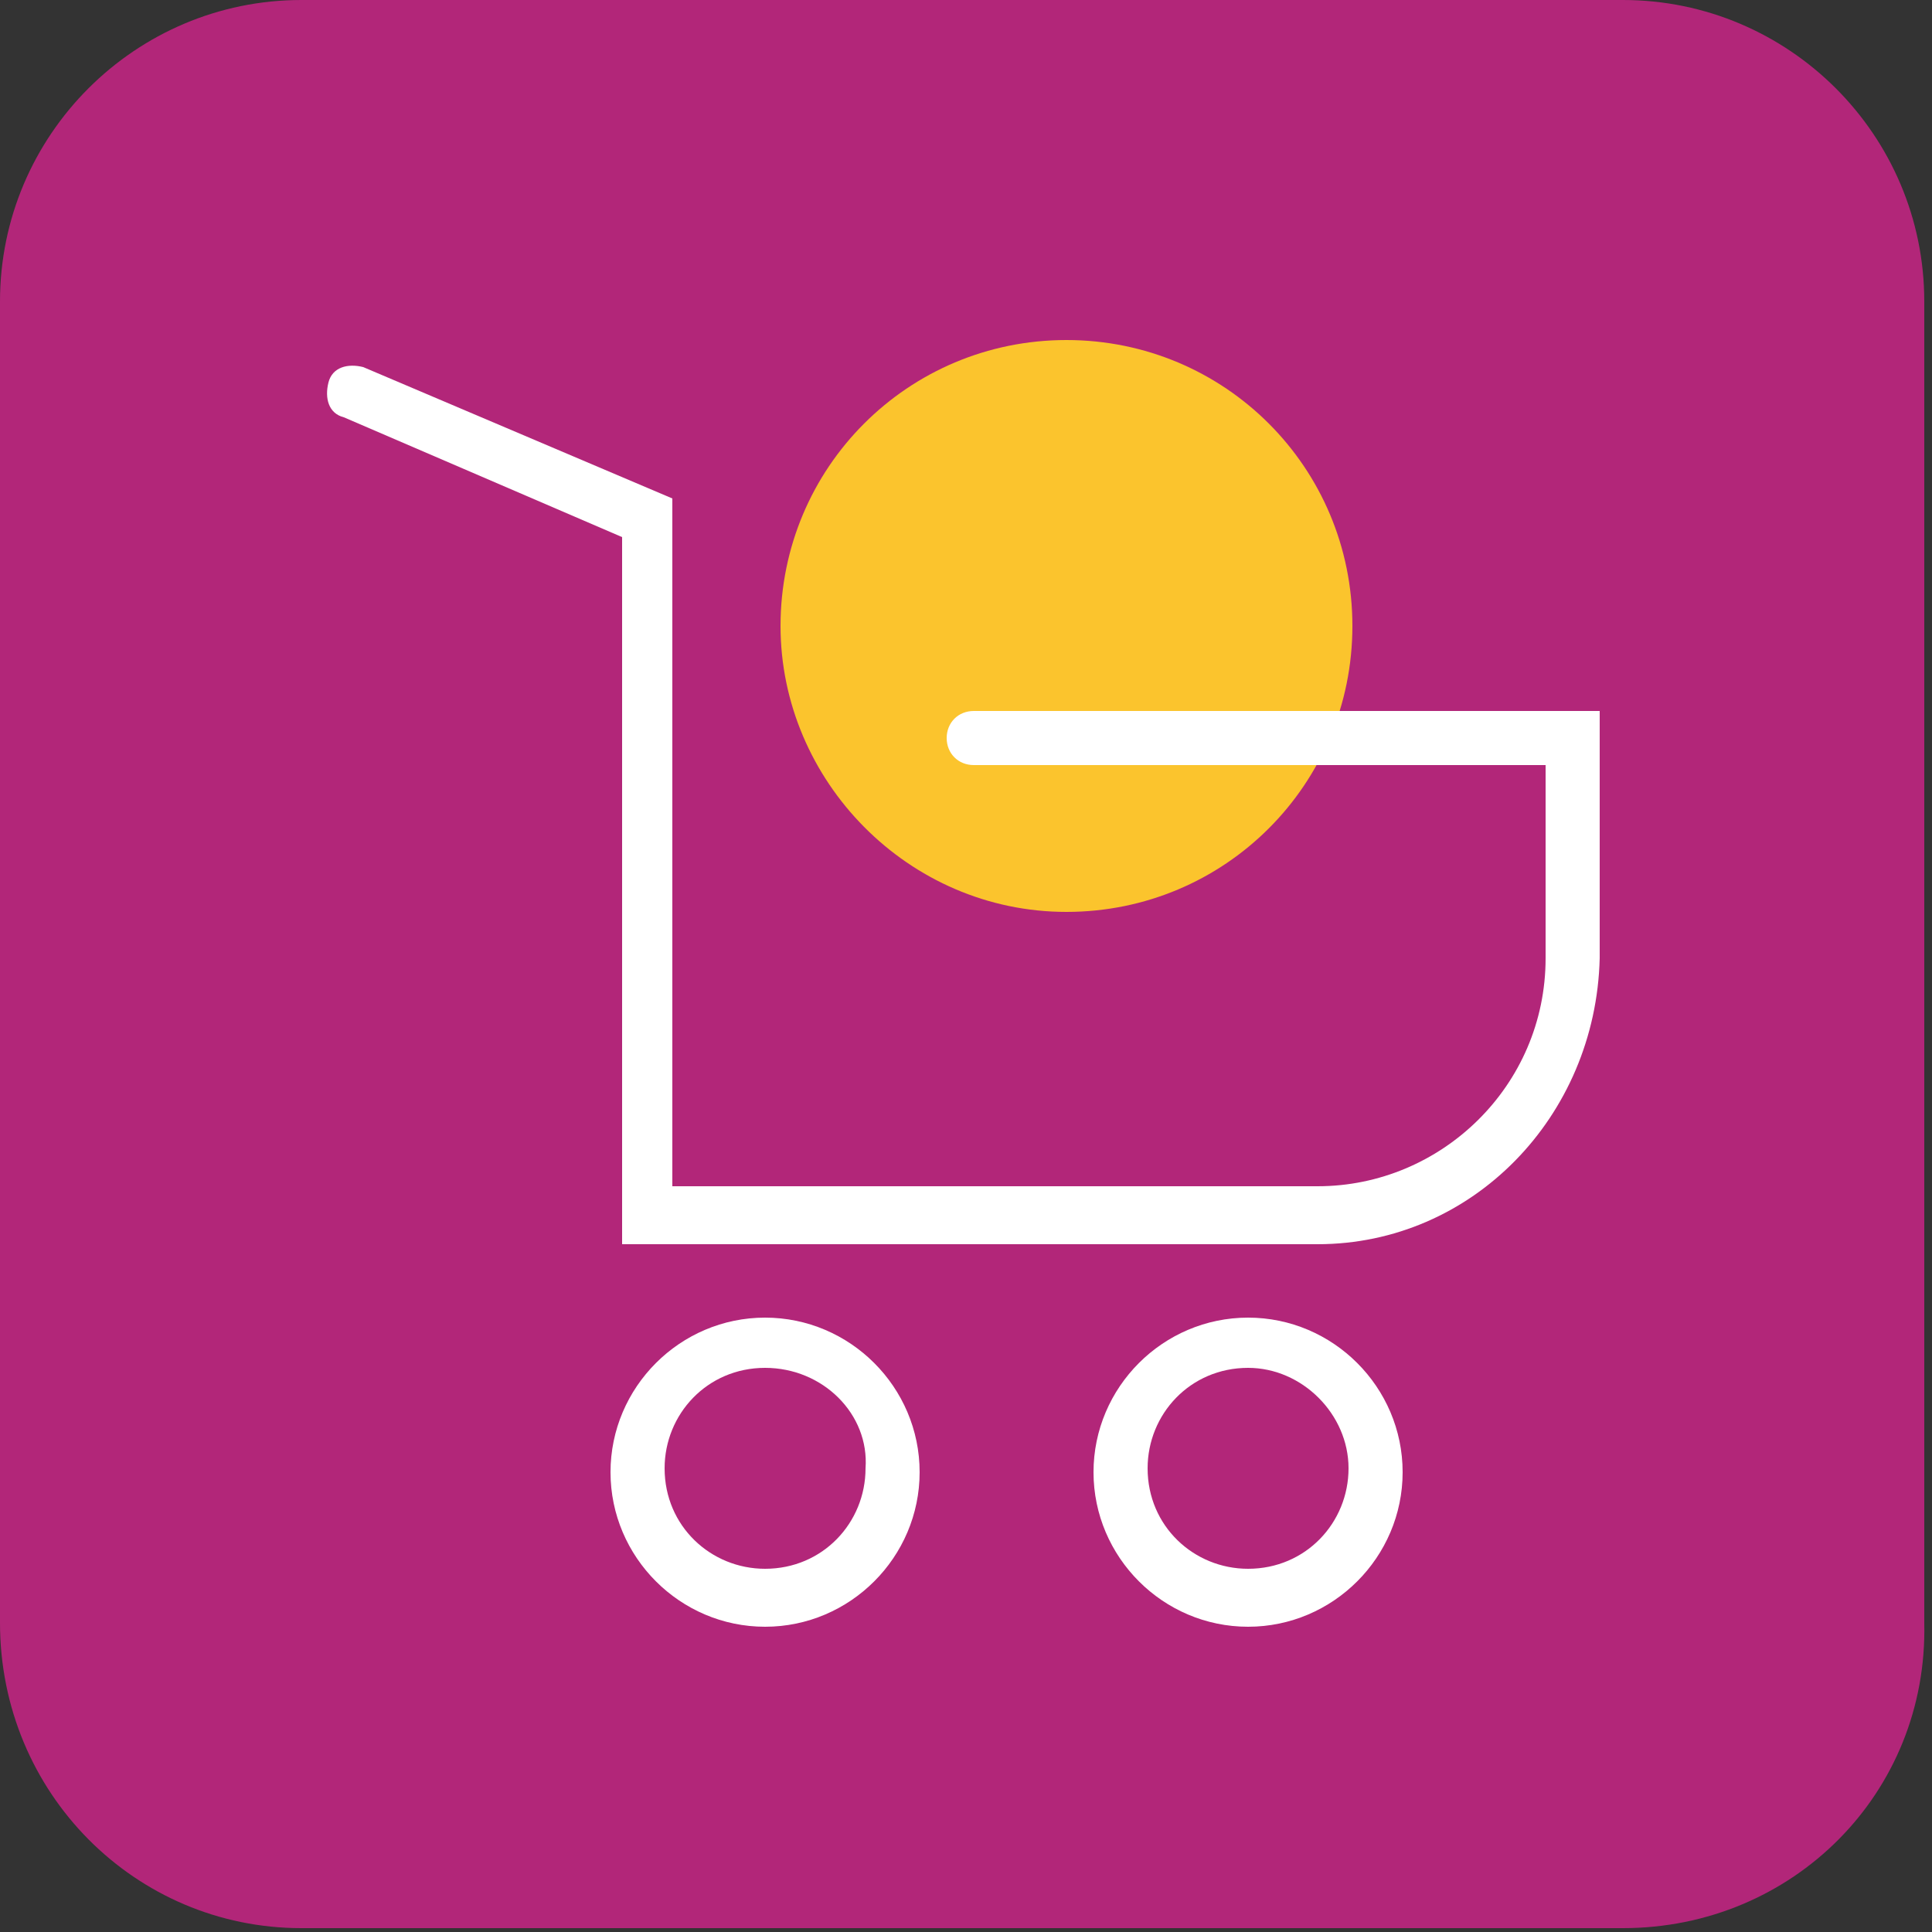
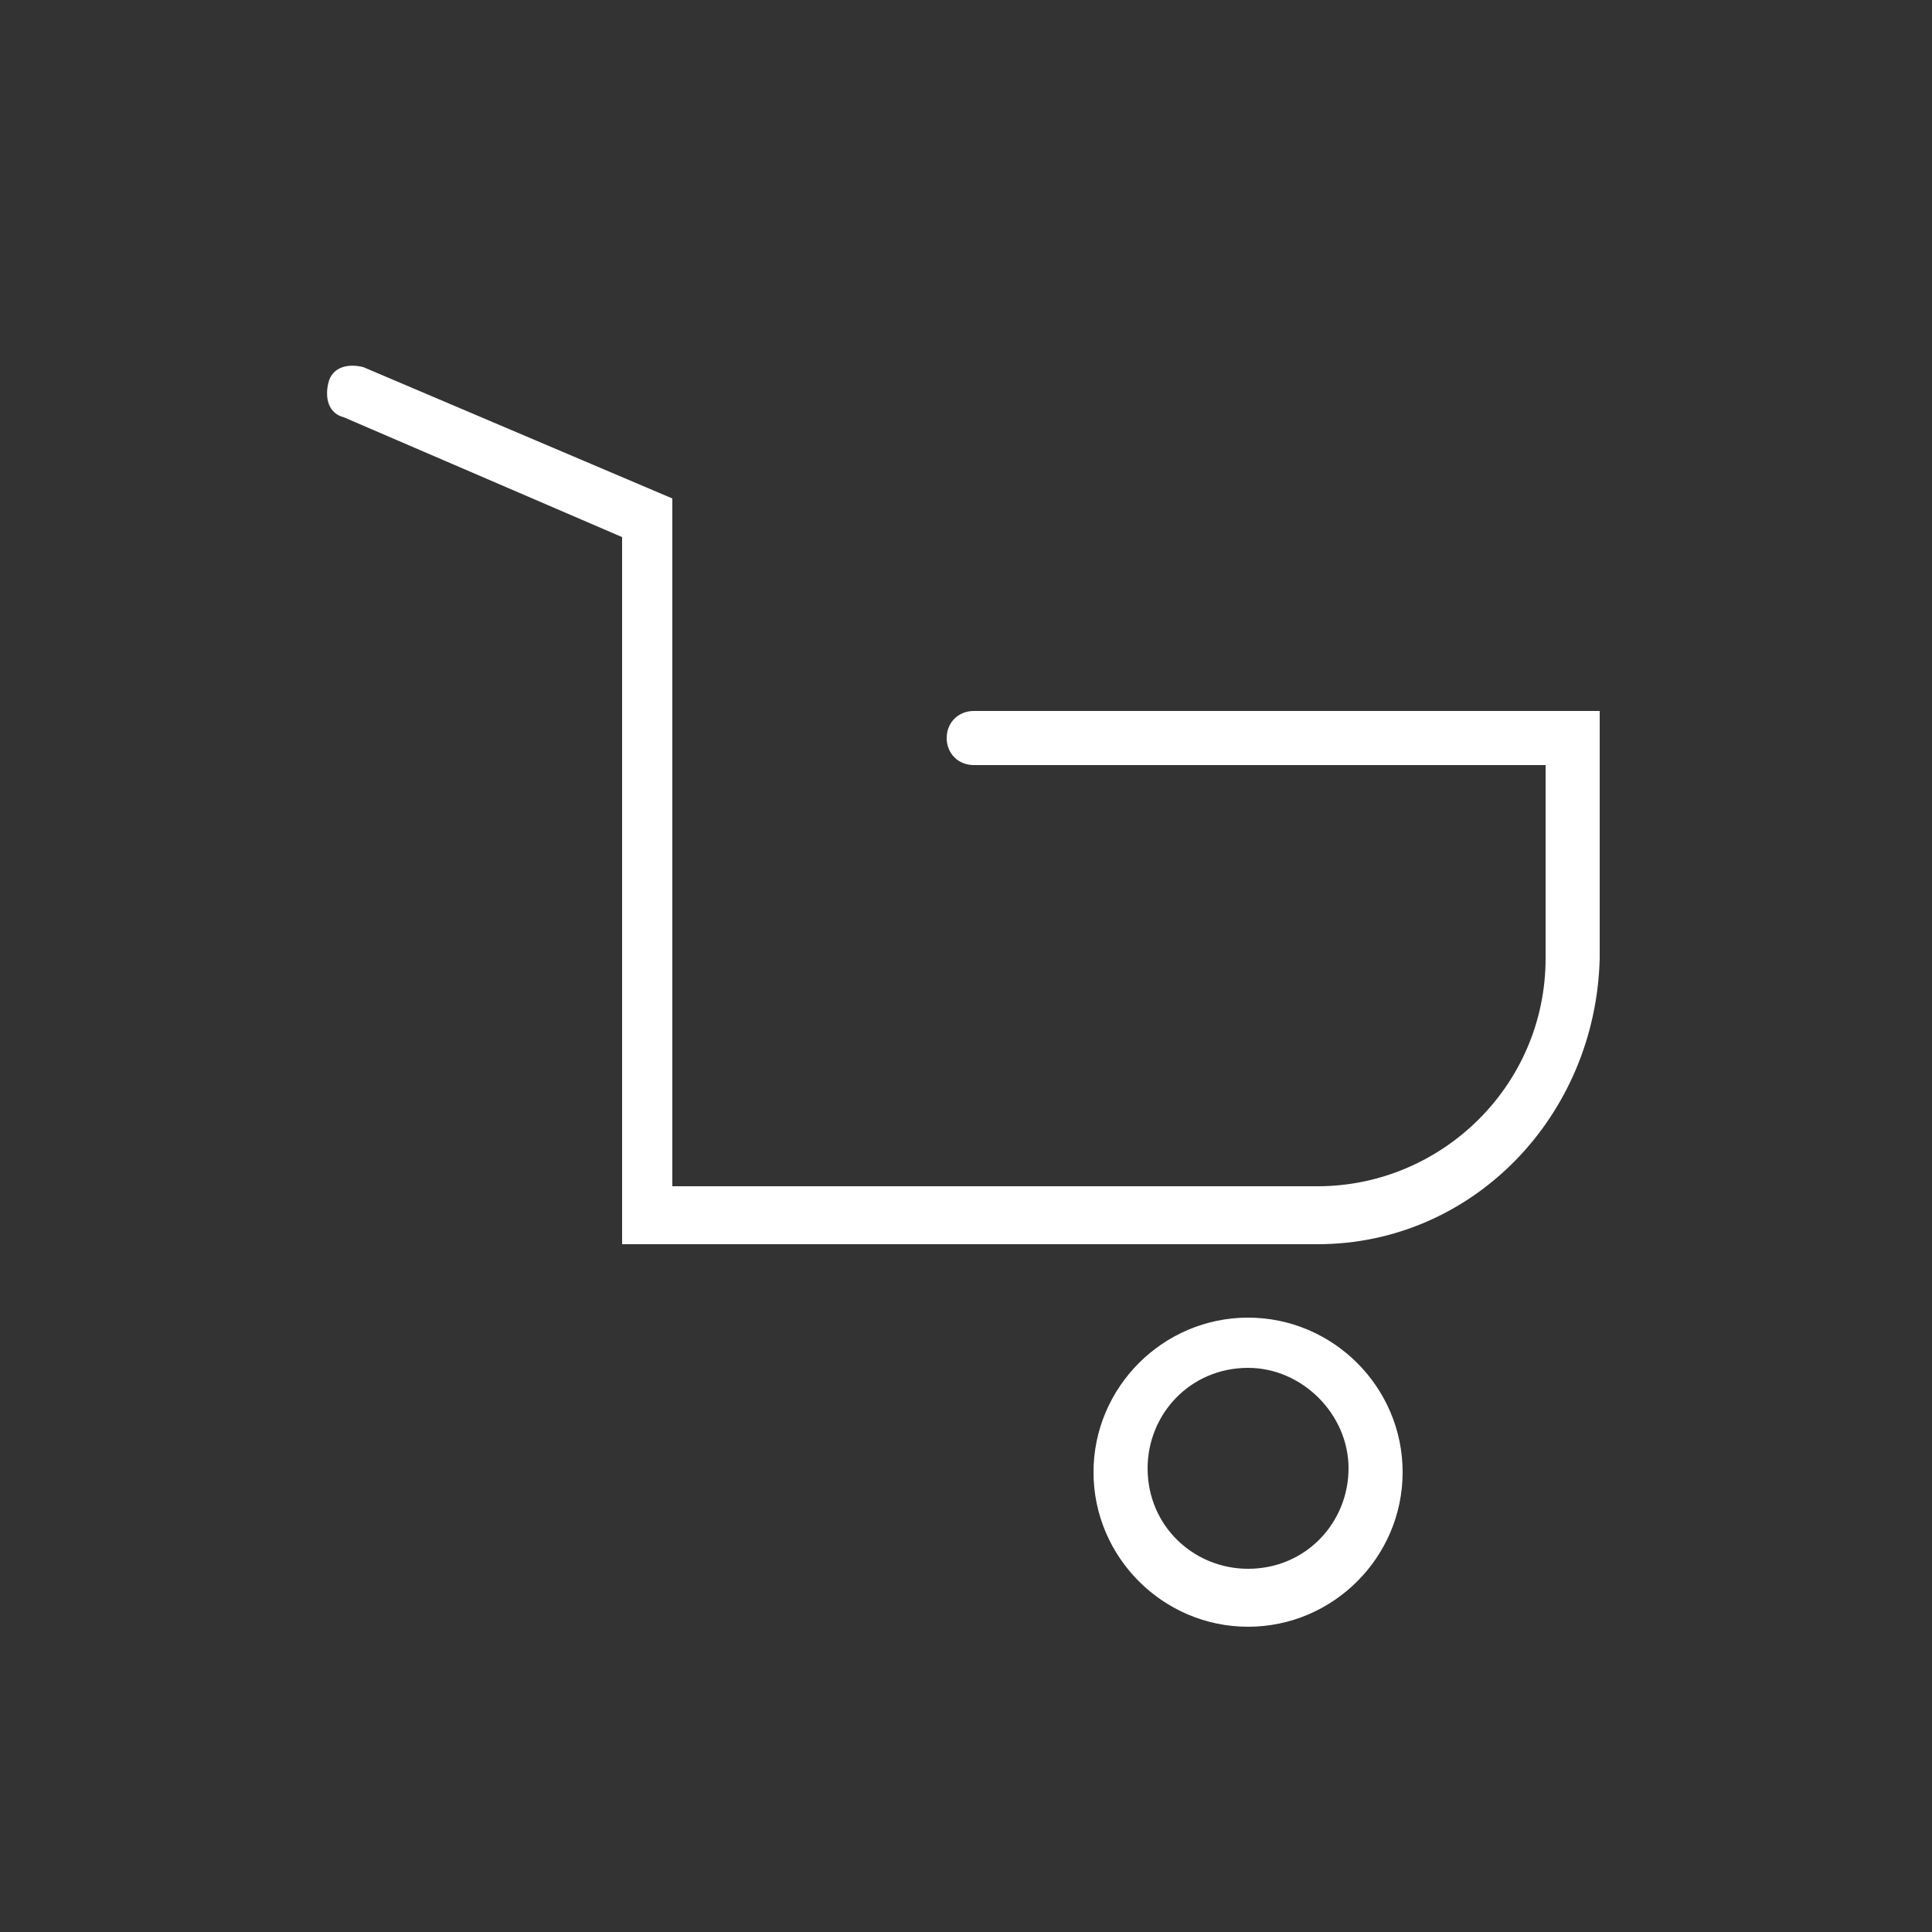
<svg xmlns="http://www.w3.org/2000/svg" version="1.1" id="Layer_1" x="0px" y="0px" viewBox="0 0 50 50" style="enable-background:new 0 0 50 50;" xml:space="preserve">
  <rect x="0" y="0" width="50" height="50" fill="#333333" stroke="none" />
  <style type="text/css">
	.st0{fill:#B22679;}
	.st1{fill:#FBC42D;}
	.st2{fill:#FFFFFF;}
</style>
-   <path class="st0" d="M42,49.9H7.8C3.5,49.9,0,46.4,0,42V7.8C0,3.5,3.5,0,7.8,0H42c4.3,0,7.8,3.5,7.8,7.8V42  C49.9,46.4,46.4,49.9,42,49.9z" />
-   <path class="st1" d="M27.6,23.6c4.1,0,7.4-3.3,7.4-7.4c0-4.1-3.3-7.4-7.4-7.4c-4.1,0-7.4,3.3-7.4,7.4C20.2,20.2,23.5,23.6,27.6,23.6  z" />
-   <path class="st2" d="M19.8,42.1c-2.2,0-4-1.8-4-4s1.8-4,4-4c2.2,0,4,1.8,4,4S22,42.1,19.8,42.1z M19.8,35.4c-1.5,0-2.6,1.2-2.6,2.6  c0,1.5,1.2,2.6,2.6,2.6c1.5,0,2.6-1.2,2.6-2.6C22.5,36.6,21.3,35.4,19.8,35.4z" />
  <path class="st2" d="M32.3,42.1c-2.2,0-4-1.8-4-4s1.8-4,4-4s4,1.8,4,4S34.5,42.1,32.3,42.1z M32.3,35.4c-1.5,0-2.6,1.2-2.6,2.6  c0,1.5,1.2,2.6,2.6,2.6c1.5,0,2.6-1.2,2.6-2.6C34.9,36.6,33.7,35.4,32.3,35.4z" />
  <path class="st2" d="M34.1,32.2H16.1V13.9l-7.2-3.1c-0.4-0.1-0.5-0.5-0.4-0.9c0.1-0.4,0.5-0.5,0.9-0.4l8,3.4v17.8h16.7  c3.2,0,5.9-2.6,5.9-5.9v-5H25.2c-0.4,0-0.7-0.3-0.7-0.7s0.3-0.7,0.7-0.7h16.2v6.4C41.3,28.9,38.1,32.2,34.1,32.2z" />
</svg>